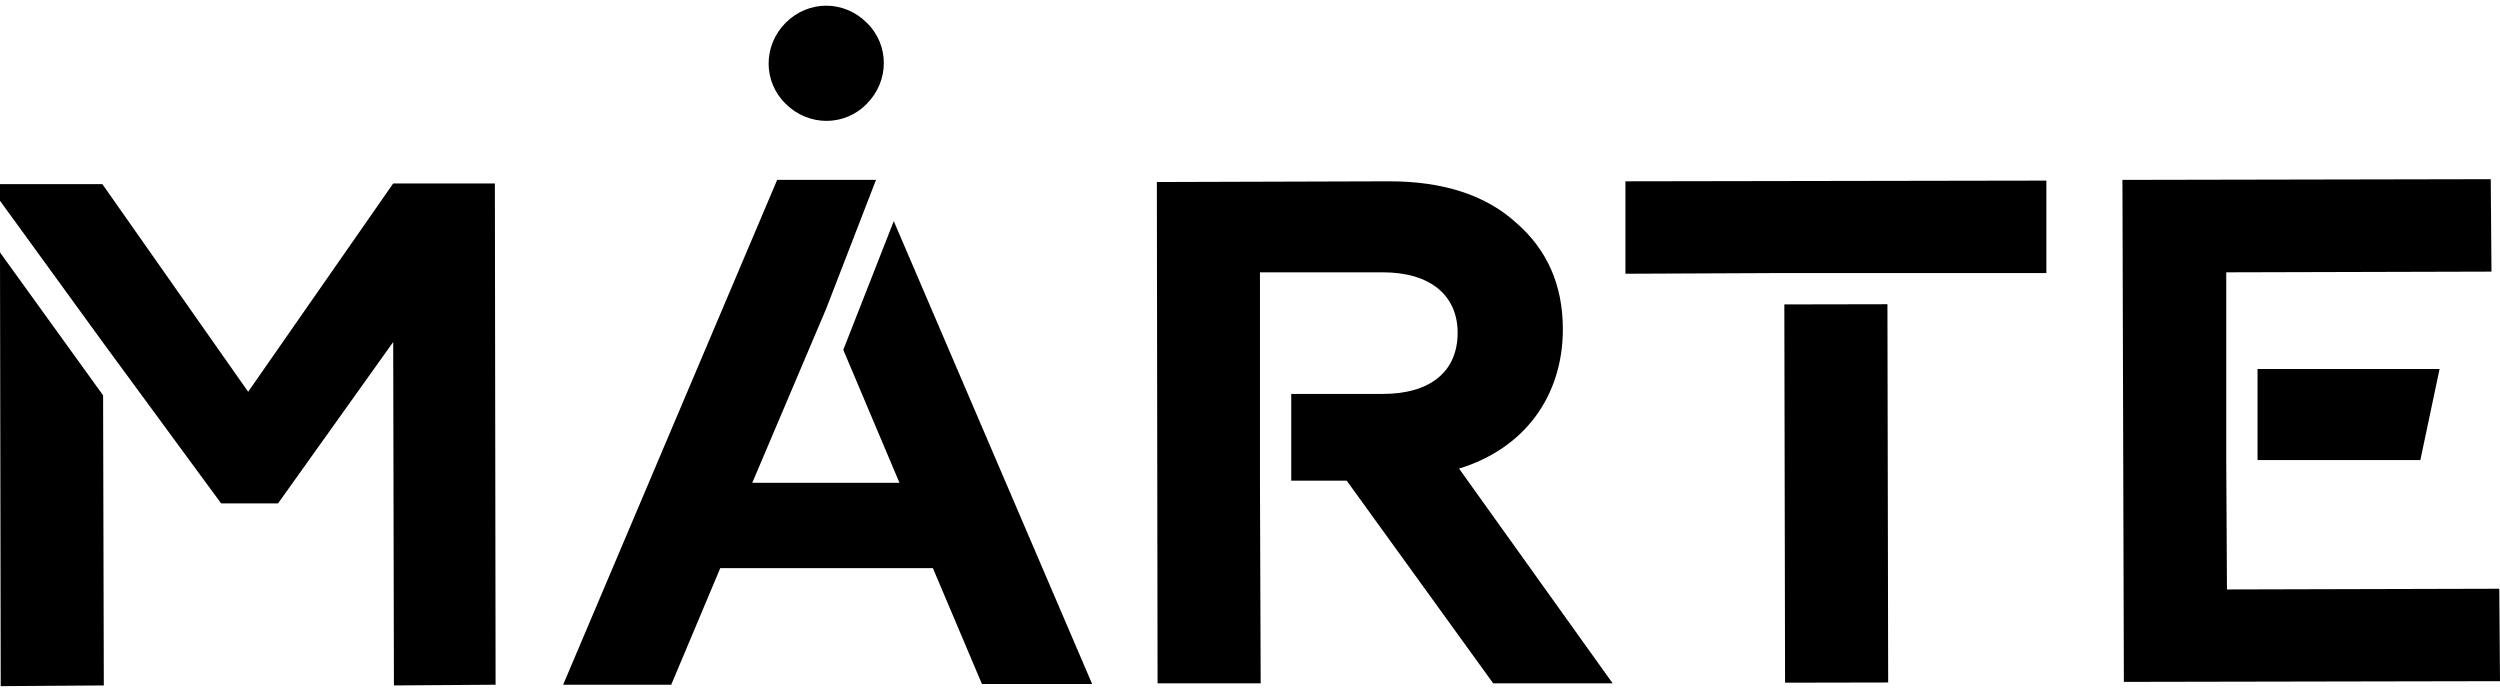
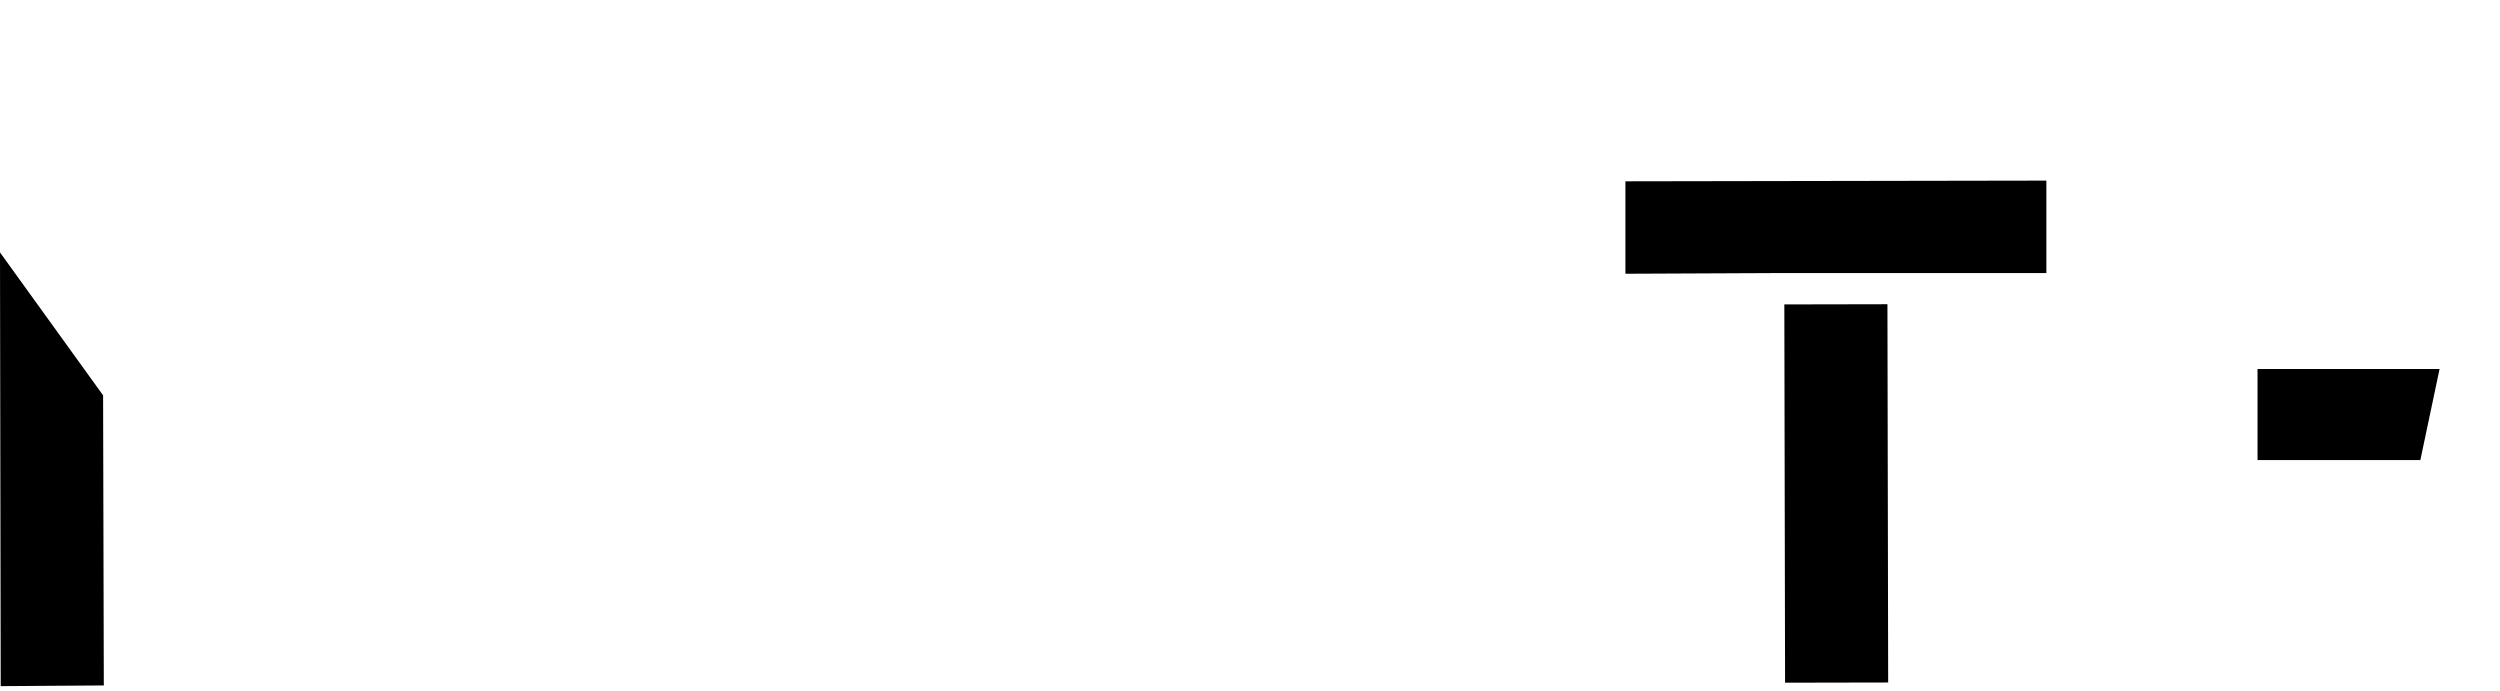
<svg xmlns="http://www.w3.org/2000/svg" id="Слой_1" x="0px" y="0px" viewBox="0 0 351.6 97.2" style="enable-background:new 0 0 351.6 97.2;" xml:space="preserve">
-   <path d="M110.5,14.6c-3.2-3.1-3.2-8.2,0-11.4s8.2-3.2,11.4,0c3.2,3.1,3.2,8.2,0,11.4C118.8,17.8,113.7,17.8,110.5,14.6" />
-   <polygon points="125.7,31.1 118.6,49.2 126.5,67.9 105.8,67.9 116.2,43.4 123.2,25.3 123.2,25.3 109.3,25.3 79.2,96.3 94.4,96.3 101.3,79.9 131.2,79.9 138.1,96.2 153.6,96.2 " />
-   <polygon points="55.3,25.8 34.9,55.1 14.4,25.9 -0.1,25.9 -0.1,28.1 14.5,48.2 14.5,48.2 31.1,70.8 39.1,70.8 55.3,48.1 55.4,96.4 69.7,96.3 69.6,25.8 " />
  <polygon points="0,35.5 0.1,96.5 14.6,96.4 14.5,55.6 " />
-   <path d="M205.2,65.9c9.2-2.8,14.6-10.2,14.6-19.6c0-6.2-2.2-11.2-6.6-15c-4.3-3.9-10.3-5.8-17.8-5.8l-32.7,0.1l0.1,70.5l14.5,0 l-0.1-28.5h0l0-12.2h0l0-17.1l17.3,0c6.6,0,10.5,3.2,10.5,8.5c0,5.5-3.9,8.6-10.5,8.6l-12.9,0l0,12.2l7.8,0l20.6,28.5l16.8,0 L205.2,65.9z" />
-   <polygon points="313.2,82.9 313.1,64.7 313.1,64.7 313.1,51.9 313.1,51.9 313.1,38.3 350.4,38.2 350.3,25.2 298.5,25.3 298.7,95.9 351.6,95.8 351.5,82.8 " />
  <polygon points="340.4,64.7 343.1,51.9 317.5,51.9 317.5,64.7 " />
  <rect x="251" y="42.8" transform="matrix(1 -1.949441e-03 1.949441e-03 1 -0.135 0.503)" width="14.5" height="53.2" />
  <polygon points="228.6,25.5 228.6,38.5 250.9,38.4 250.9,38.4 265.4,38.4 265.4,38.4 287.8,38.4 287.8,25.4 " />
</svg>